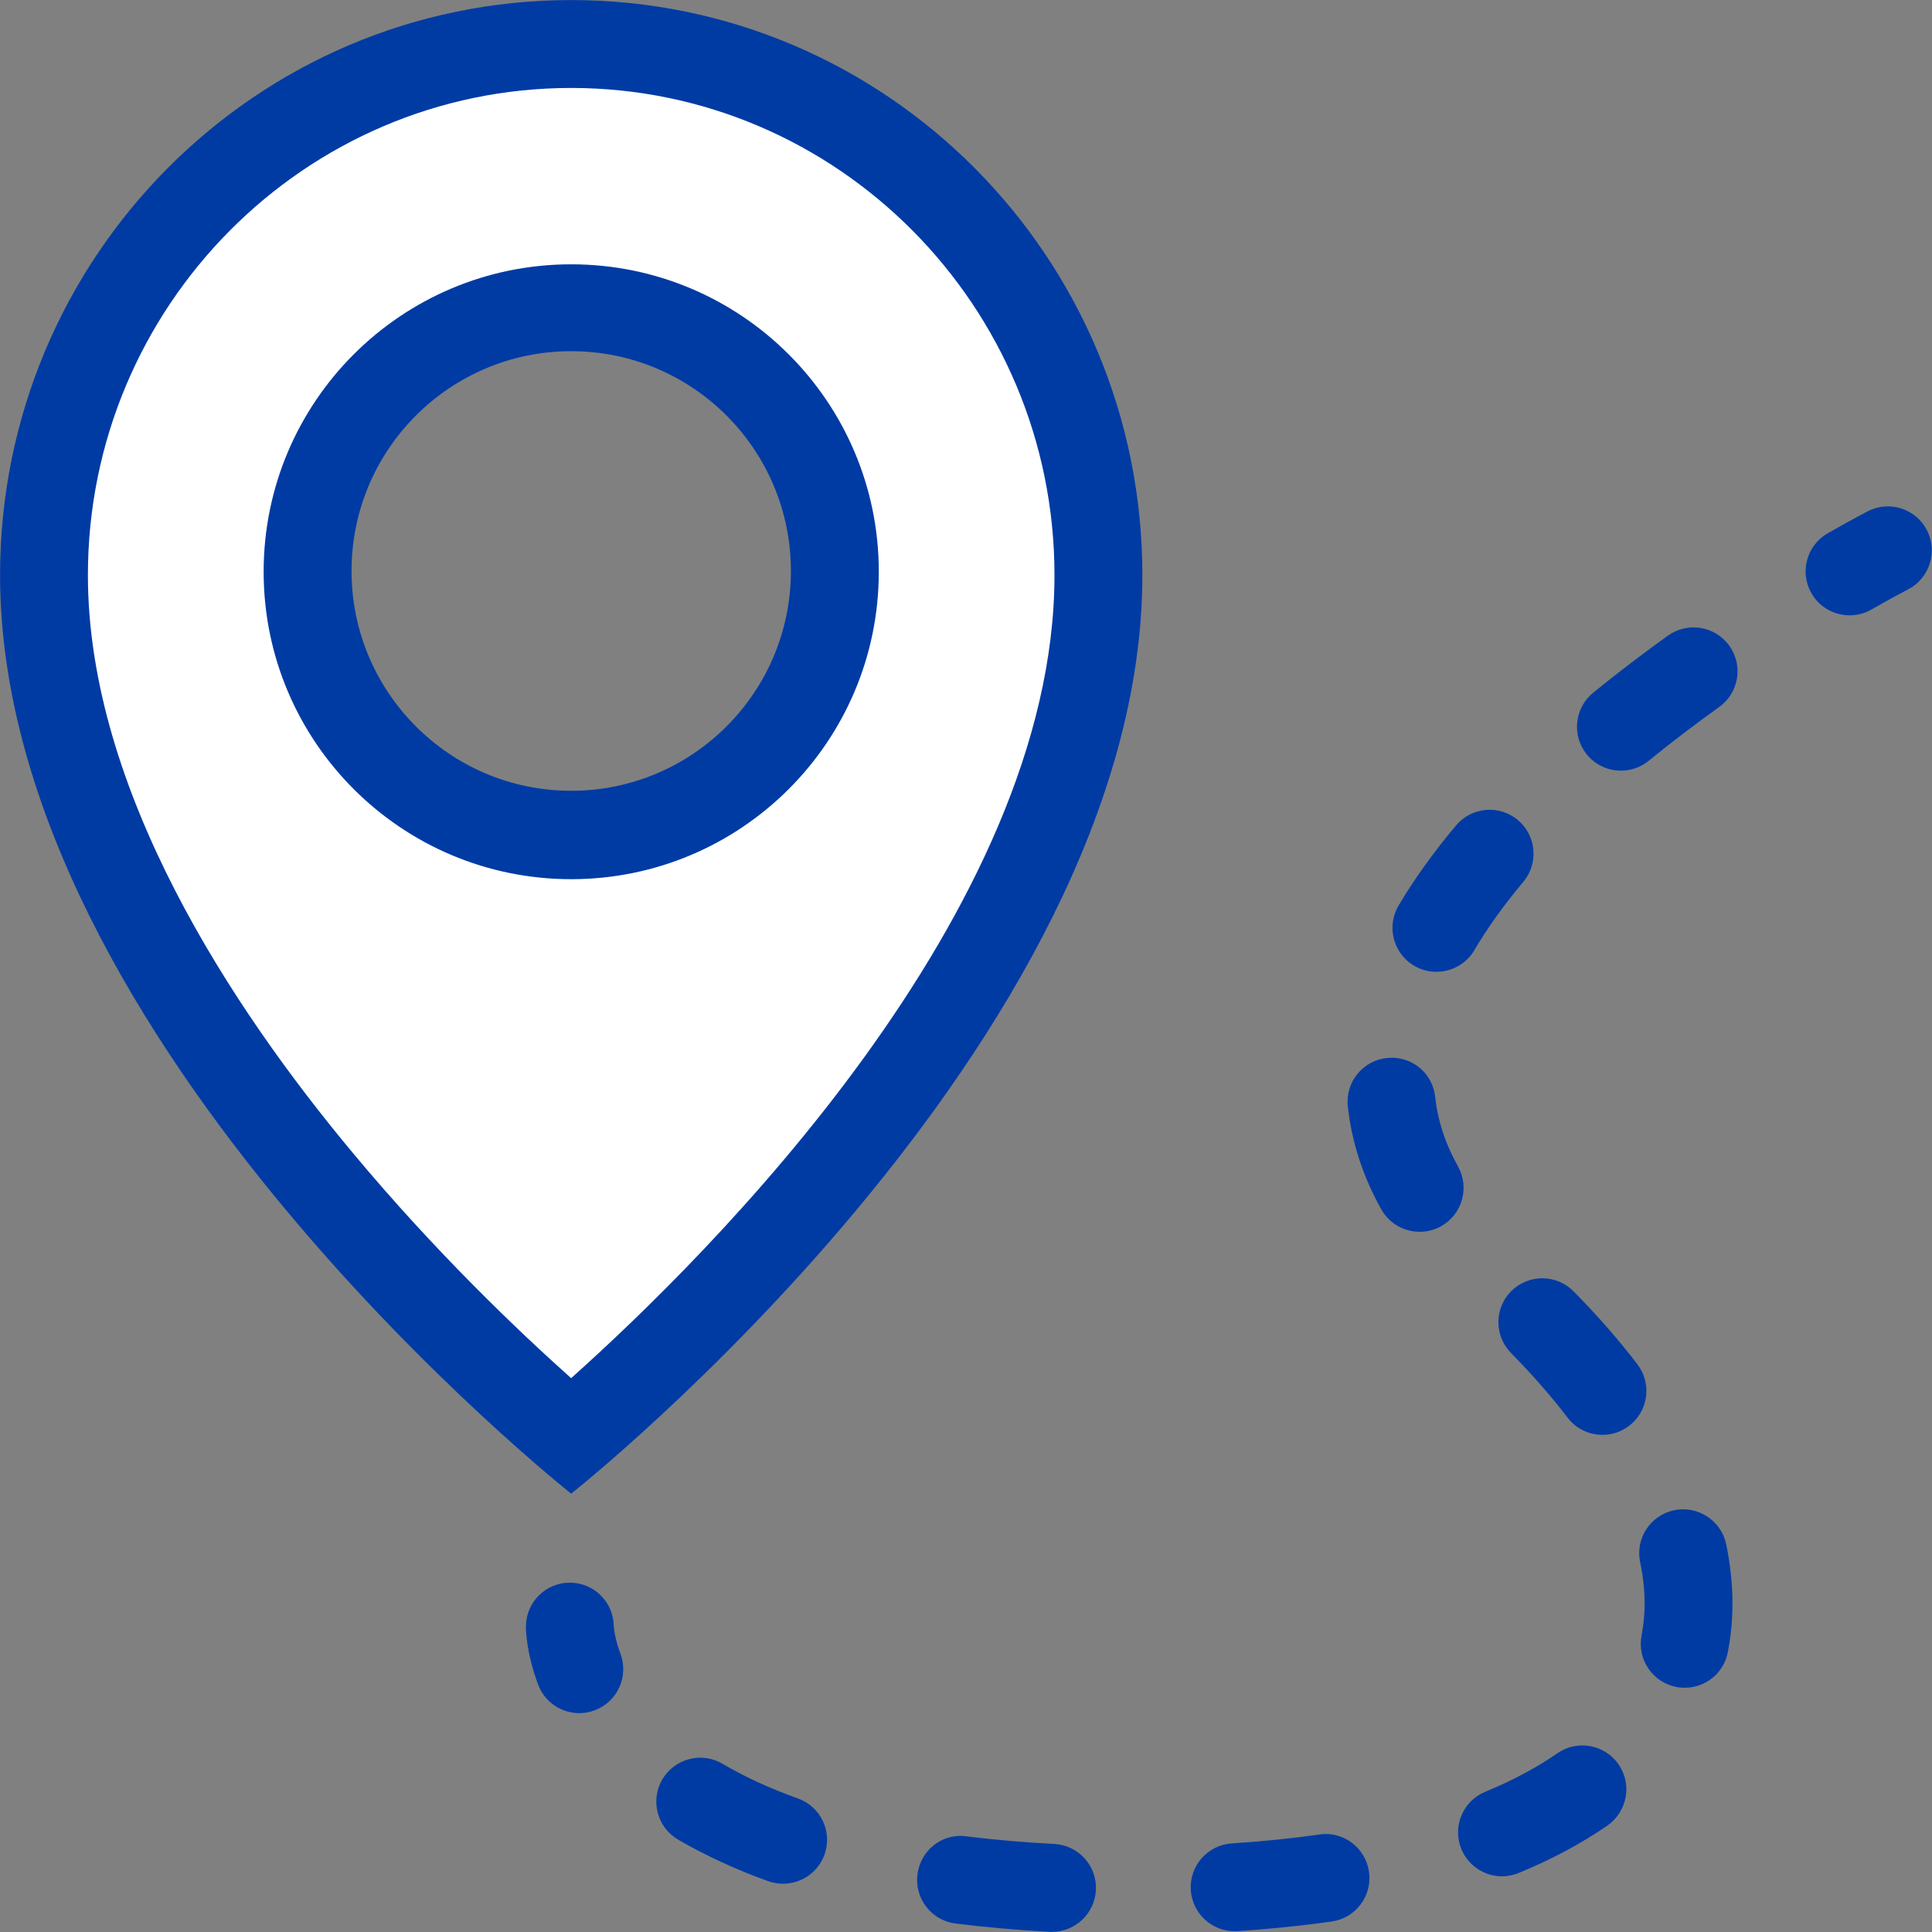
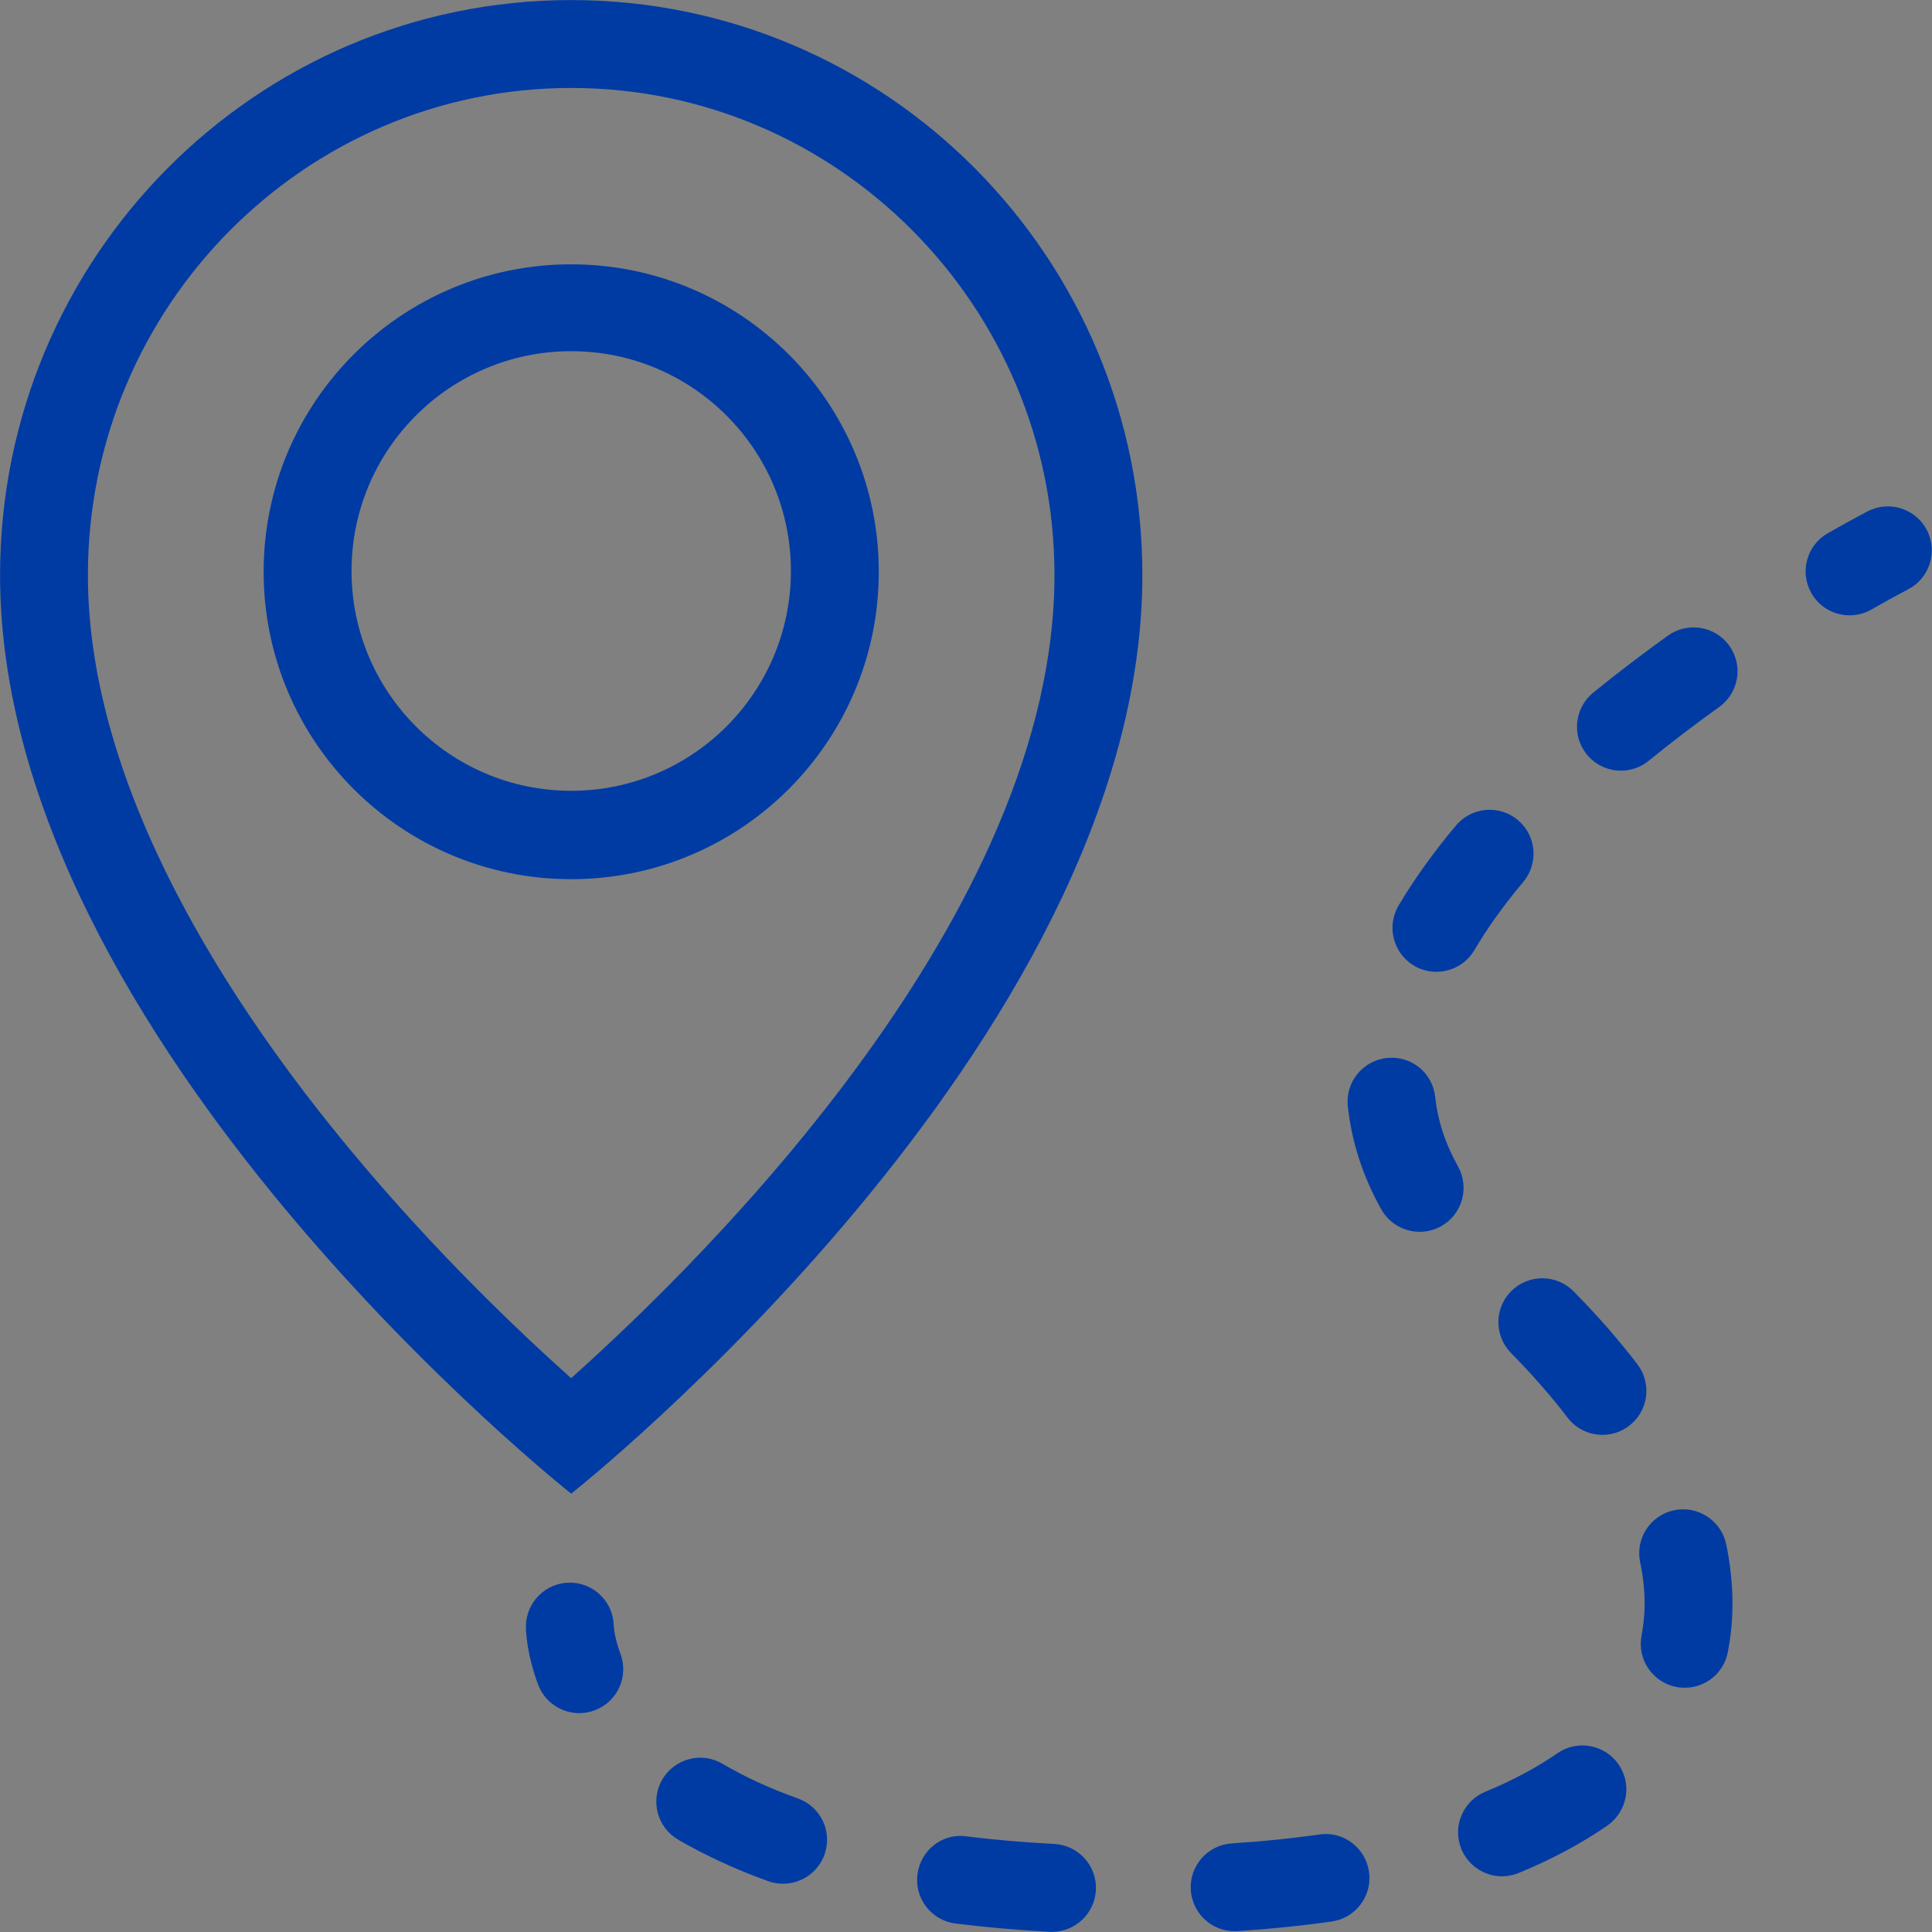
<svg xmlns="http://www.w3.org/2000/svg" width="100%" height="100%" viewBox="0 0 120 120" version="1.1" xml:space="preserve" style="fill-rule:evenodd;clip-rule:evenodd;stroke-linejoin:round;stroke-miterlimit:2;">
  <rect x="0" y="0" width="120" height="120" fill="#808080" stroke="none" />
-   <path d="M35.478,89.129L20.271,74.243L7.676,54.611L2.717,36.566L7.676,18.115L16.373,7.951L32.665,3.028L50.173,6.547L61.027,16.415L68.076,28.974L65.499,51.338L53.246,71.109L35.478,89.129ZM35.346,18.207C45.011,18.207 52.858,26.054 52.858,35.719C52.858,45.384 45.011,53.232 35.346,53.232C25.68,53.232 17.833,45.384 17.833,35.719C17.833,26.054 25.68,18.207 35.346,18.207Z" style="fill:white;" />
  <g transform="matrix(3.529,0,0,3.529,35.474,34.394)">
    <path d="M0,14.51C-0.92,13.689 -2.38,12.3 -3.837,10.552C-5.967,8 -8.505,4.162 -8.505,0.376C-8.505,-4.352 -4.688,-8.198 0.001,-8.198C4.691,-8.198 8.507,-4.352 8.507,0.376C8.507,6.322 2.405,12.361 0,14.51M0.001,-9.745C-5.551,-9.745 -10.051,-5.214 -10.051,0.376C-10.051,8.599 0.001,16.543 0.001,16.543C0.001,16.543 10.054,8.599 10.054,0.376C10.054,-5.214 5.554,-9.745 0.001,-9.745M17.358,21.112C16.995,21.364 16.567,21.593 16.09,21.789C15.694,21.952 15.506,22.403 15.669,22.799C15.792,23.096 16.081,23.278 16.383,23.278C16.482,23.278 16.582,23.258 16.678,23.219C17.259,22.98 17.785,22.698 18.239,22.384C18.59,22.138 18.678,21.657 18.435,21.307C18.191,20.956 17.708,20.869 17.358,21.112M15.609,10.783C15.387,10.387 15.252,9.976 15.208,9.56C15.162,9.136 14.79,8.83 14.356,8.875C13.932,8.921 13.624,9.301 13.67,9.726C13.737,10.35 13.935,10.961 14.259,11.539C14.401,11.792 14.664,11.934 14.935,11.934C15.063,11.934 15.192,11.903 15.312,11.836C15.685,11.627 15.817,11.156 15.609,10.783M18.766,14.265C18.439,13.836 18.062,13.406 17.644,12.983C17.345,12.678 16.855,12.675 16.55,12.974C16.246,13.273 16.243,13.764 16.543,14.068C16.914,14.445 17.25,14.828 17.538,15.205C17.69,15.404 17.92,15.508 18.153,15.508C18.317,15.508 18.481,15.456 18.622,15.348C18.961,15.089 19.026,14.604 18.766,14.265M23.863,-0.414C23.667,-0.795 23.2,-0.943 22.822,-0.748C22.822,-0.748 22.557,-0.611 22.118,-0.361C21.747,-0.149 21.617,0.322 21.829,0.694C21.971,0.944 22.233,1.084 22.502,1.084C22.632,1.084 22.763,1.051 22.884,0.983C23.281,0.757 23.522,0.631 23.53,0.628C23.909,0.432 24.058,-0.034 23.863,-0.414M19.415,16.834C18.997,16.921 18.728,17.329 18.815,17.748C18.867,17.998 18.894,18.244 18.894,18.477C18.894,18.668 18.875,18.857 18.84,19.04C18.759,19.459 19.033,19.864 19.453,19.945C19.502,19.955 19.552,19.959 19.601,19.959C19.964,19.959 20.287,19.703 20.358,19.333C20.413,19.053 20.44,18.767 20.44,18.477C20.44,18.139 20.403,17.788 20.33,17.434C20.242,17.015 19.83,16.749 19.415,16.834M19.305,1.44C18.874,1.75 18.429,2.087 17.988,2.446C17.657,2.716 17.608,3.203 17.877,3.534C18.031,3.721 18.252,3.818 18.478,3.818C18.648,3.818 18.822,3.761 18.965,3.645C19.38,3.306 19.799,2.989 20.207,2.697C20.553,2.448 20.634,1.966 20.384,1.619C20.136,1.272 19.653,1.193 19.305,1.44M13.169,22.542C12.677,22.612 12.159,22.665 11.628,22.698C11.203,22.726 10.879,23.094 10.906,23.521C10.934,23.93 11.274,24.244 11.678,24.244C11.694,24.244 11.711,24.243 11.729,24.243C12.297,24.205 12.856,24.149 13.387,24.073C13.809,24.013 14.103,23.622 14.043,23.199C13.983,22.776 13.593,22.478 13.169,22.542M3.993,21.908C3.5,21.732 3.053,21.526 2.664,21.297C2.295,21.079 1.822,21.205 1.605,21.572C1.389,21.94 1.513,22.415 1.881,22.631C2.354,22.907 2.888,23.154 3.47,23.364C3.556,23.394 3.644,23.408 3.731,23.408C4.048,23.408 4.345,23.213 4.459,22.896C4.604,22.495 4.395,22.052 3.993,21.908M8.504,22.708C7.97,22.681 7.449,22.635 6.958,22.575C6.532,22.511 6.148,22.822 6.095,23.246C6.042,23.67 6.343,24.056 6.766,24.109C7.294,24.175 7.851,24.223 8.423,24.255L8.464,24.255C8.873,24.255 9.214,23.934 9.236,23.522C9.259,23.094 8.931,22.731 8.504,22.708M0.75,18.871C0.744,18.45 0.4,18.109 -0.023,18.109C-0.449,18.109 -0.796,18.456 -0.796,18.884C-0.796,18.957 -0.786,19.35 -0.582,19.901C-0.466,20.214 -0.171,20.406 0.144,20.406C0.232,20.406 0.324,20.39 0.412,20.357C0.813,20.209 1.017,19.765 0.869,19.364C0.764,19.083 0.751,18.889 0.75,18.871M14.836,7.251C14.959,7.323 15.095,7.358 15.228,7.358C15.493,7.358 15.751,7.223 15.896,6.979C16.126,6.588 16.416,6.183 16.758,5.776C17.032,5.449 16.99,4.962 16.663,4.687C16.335,4.412 15.847,4.456 15.574,4.783C15.177,5.255 14.837,5.73 14.563,6.192C14.347,6.56 14.468,7.033 14.836,7.251M0.001,4.172C-2.134,4.172 -3.865,2.439 -3.865,0.303C-3.865,-1.832 -2.134,-3.565 0.001,-3.565C2.137,-3.565 3.868,-1.832 3.868,0.303C3.868,2.439 2.137,4.172 0.001,4.172M0.001,-5.094C-2.988,-5.094 -5.412,-2.672 -5.412,0.317C-5.412,3.305 -2.988,5.728 0.001,5.728C2.991,5.728 5.415,3.305 5.415,0.317C5.415,-2.672 2.991,-5.094 0.001,-5.094" style="fill:rgb(0,59,164);fill-rule:nonzero;" />
  </g>
</svg>